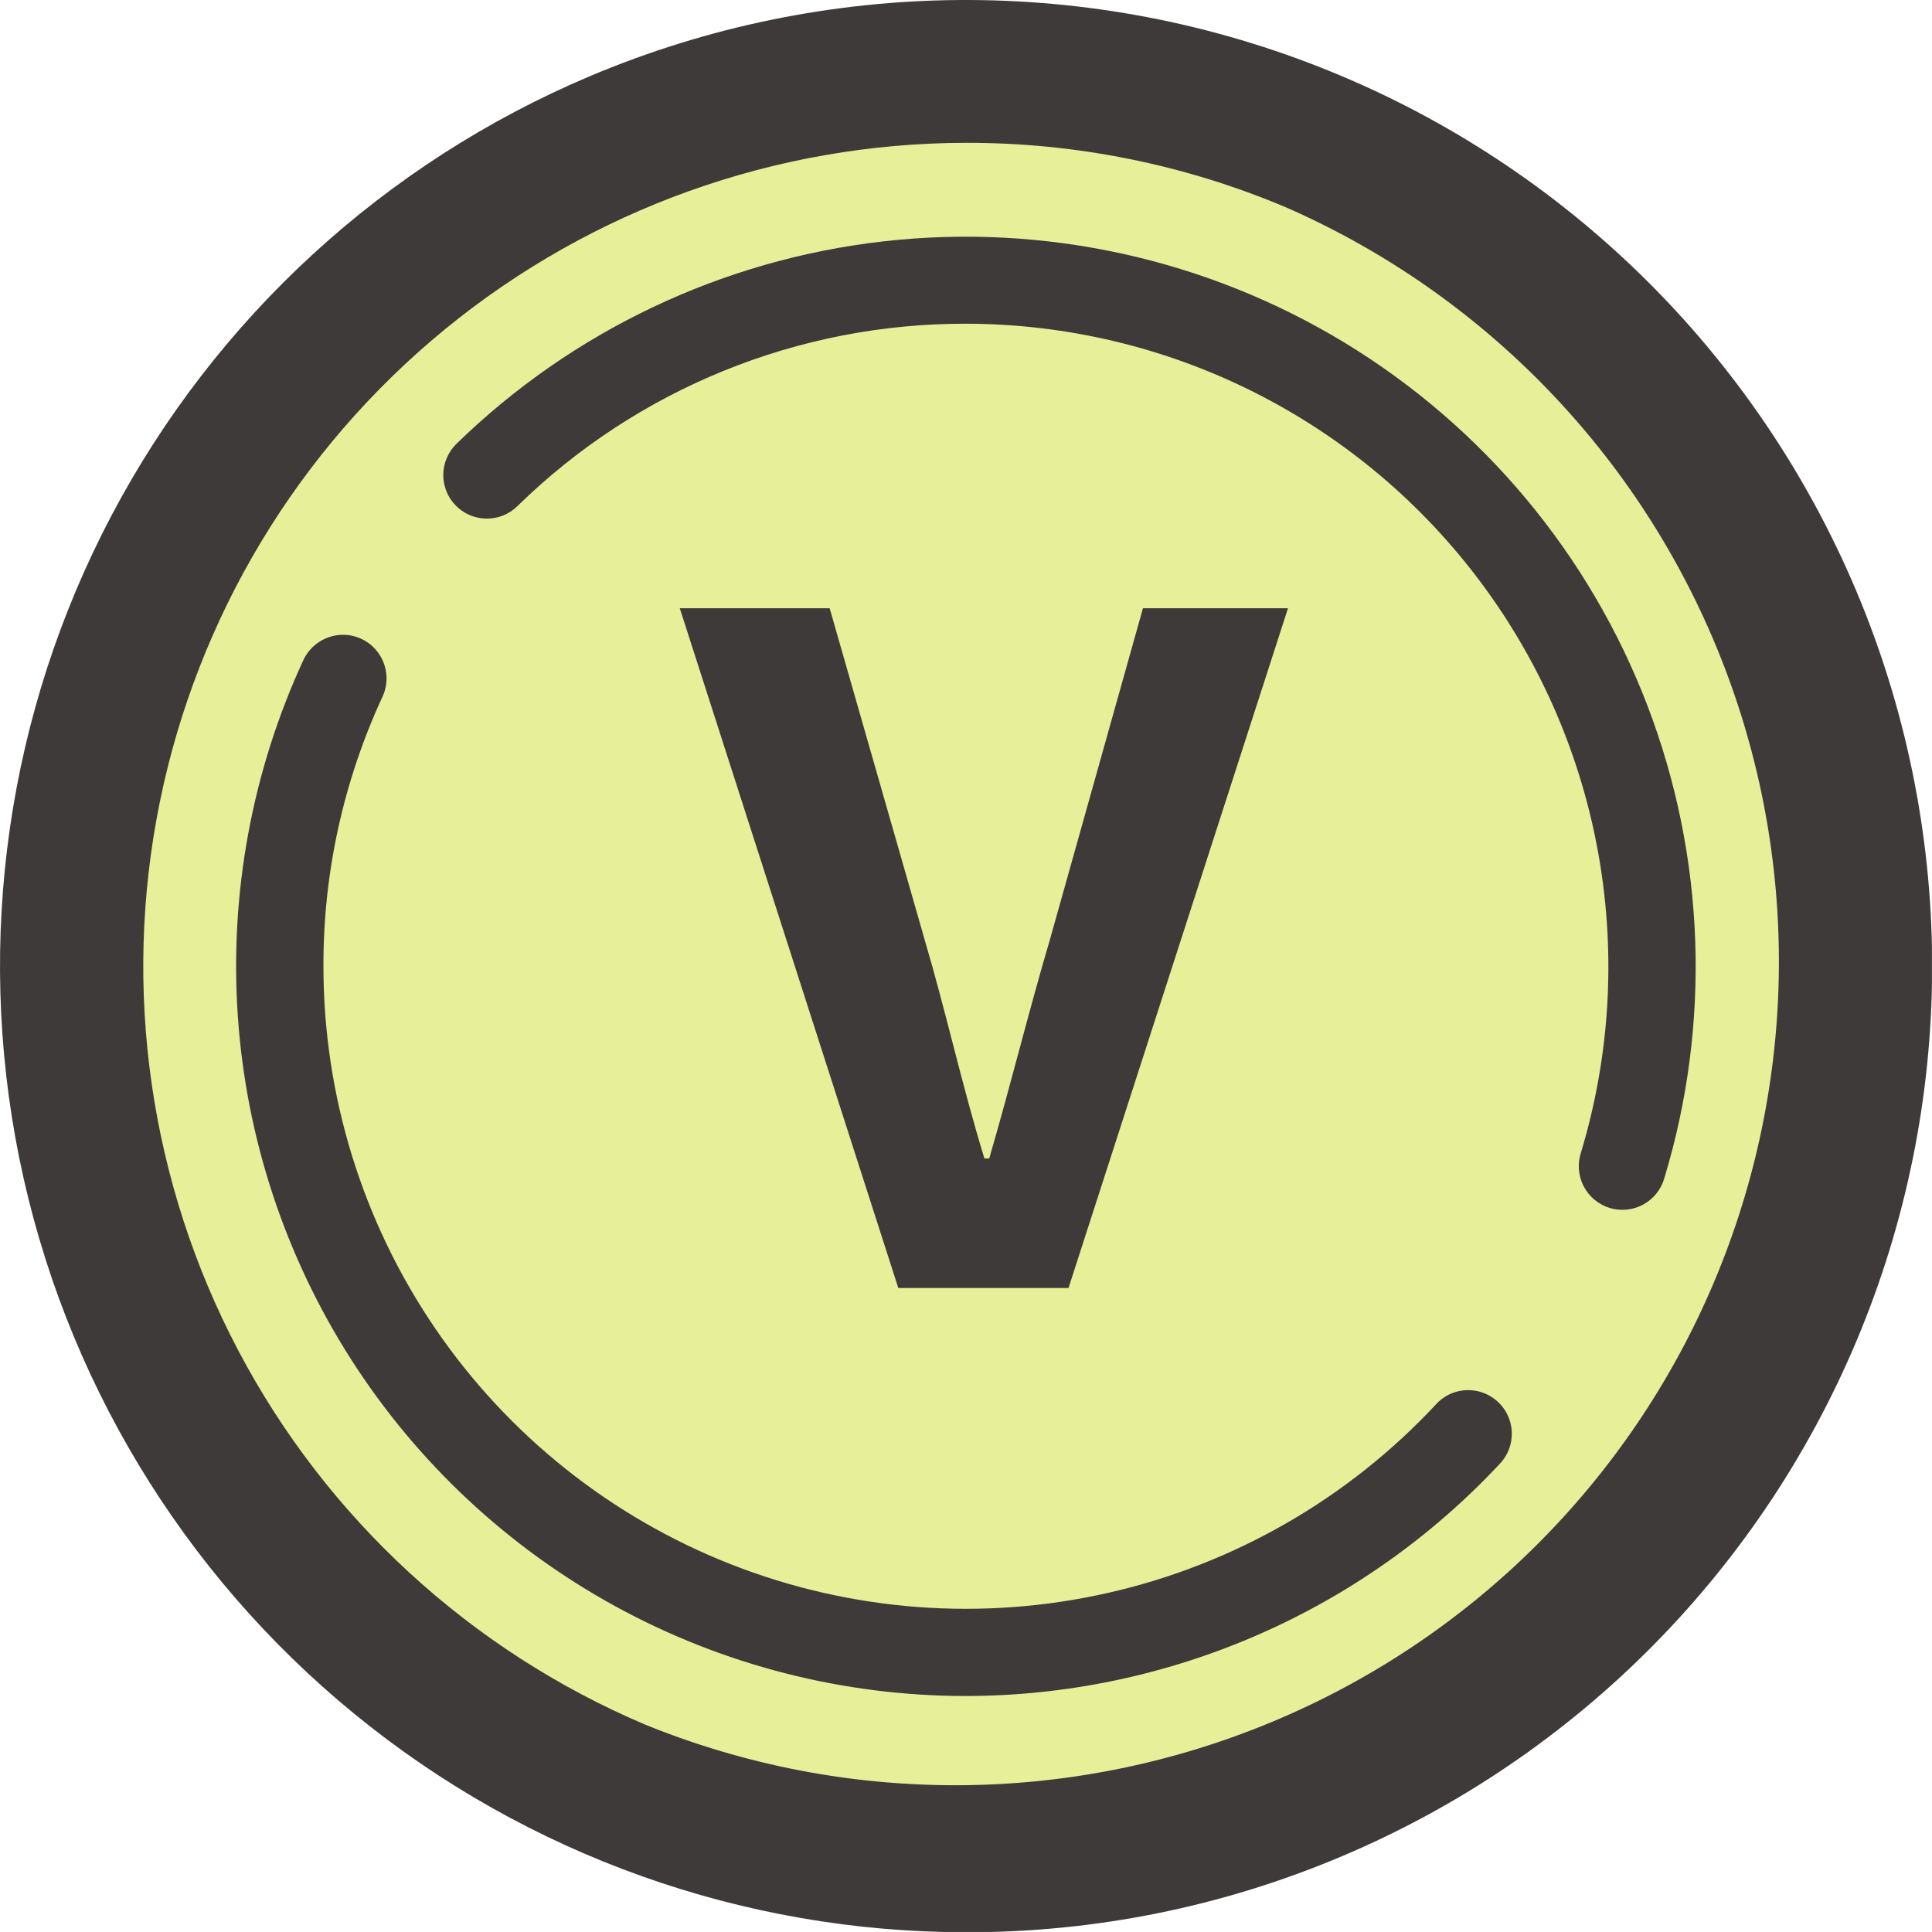
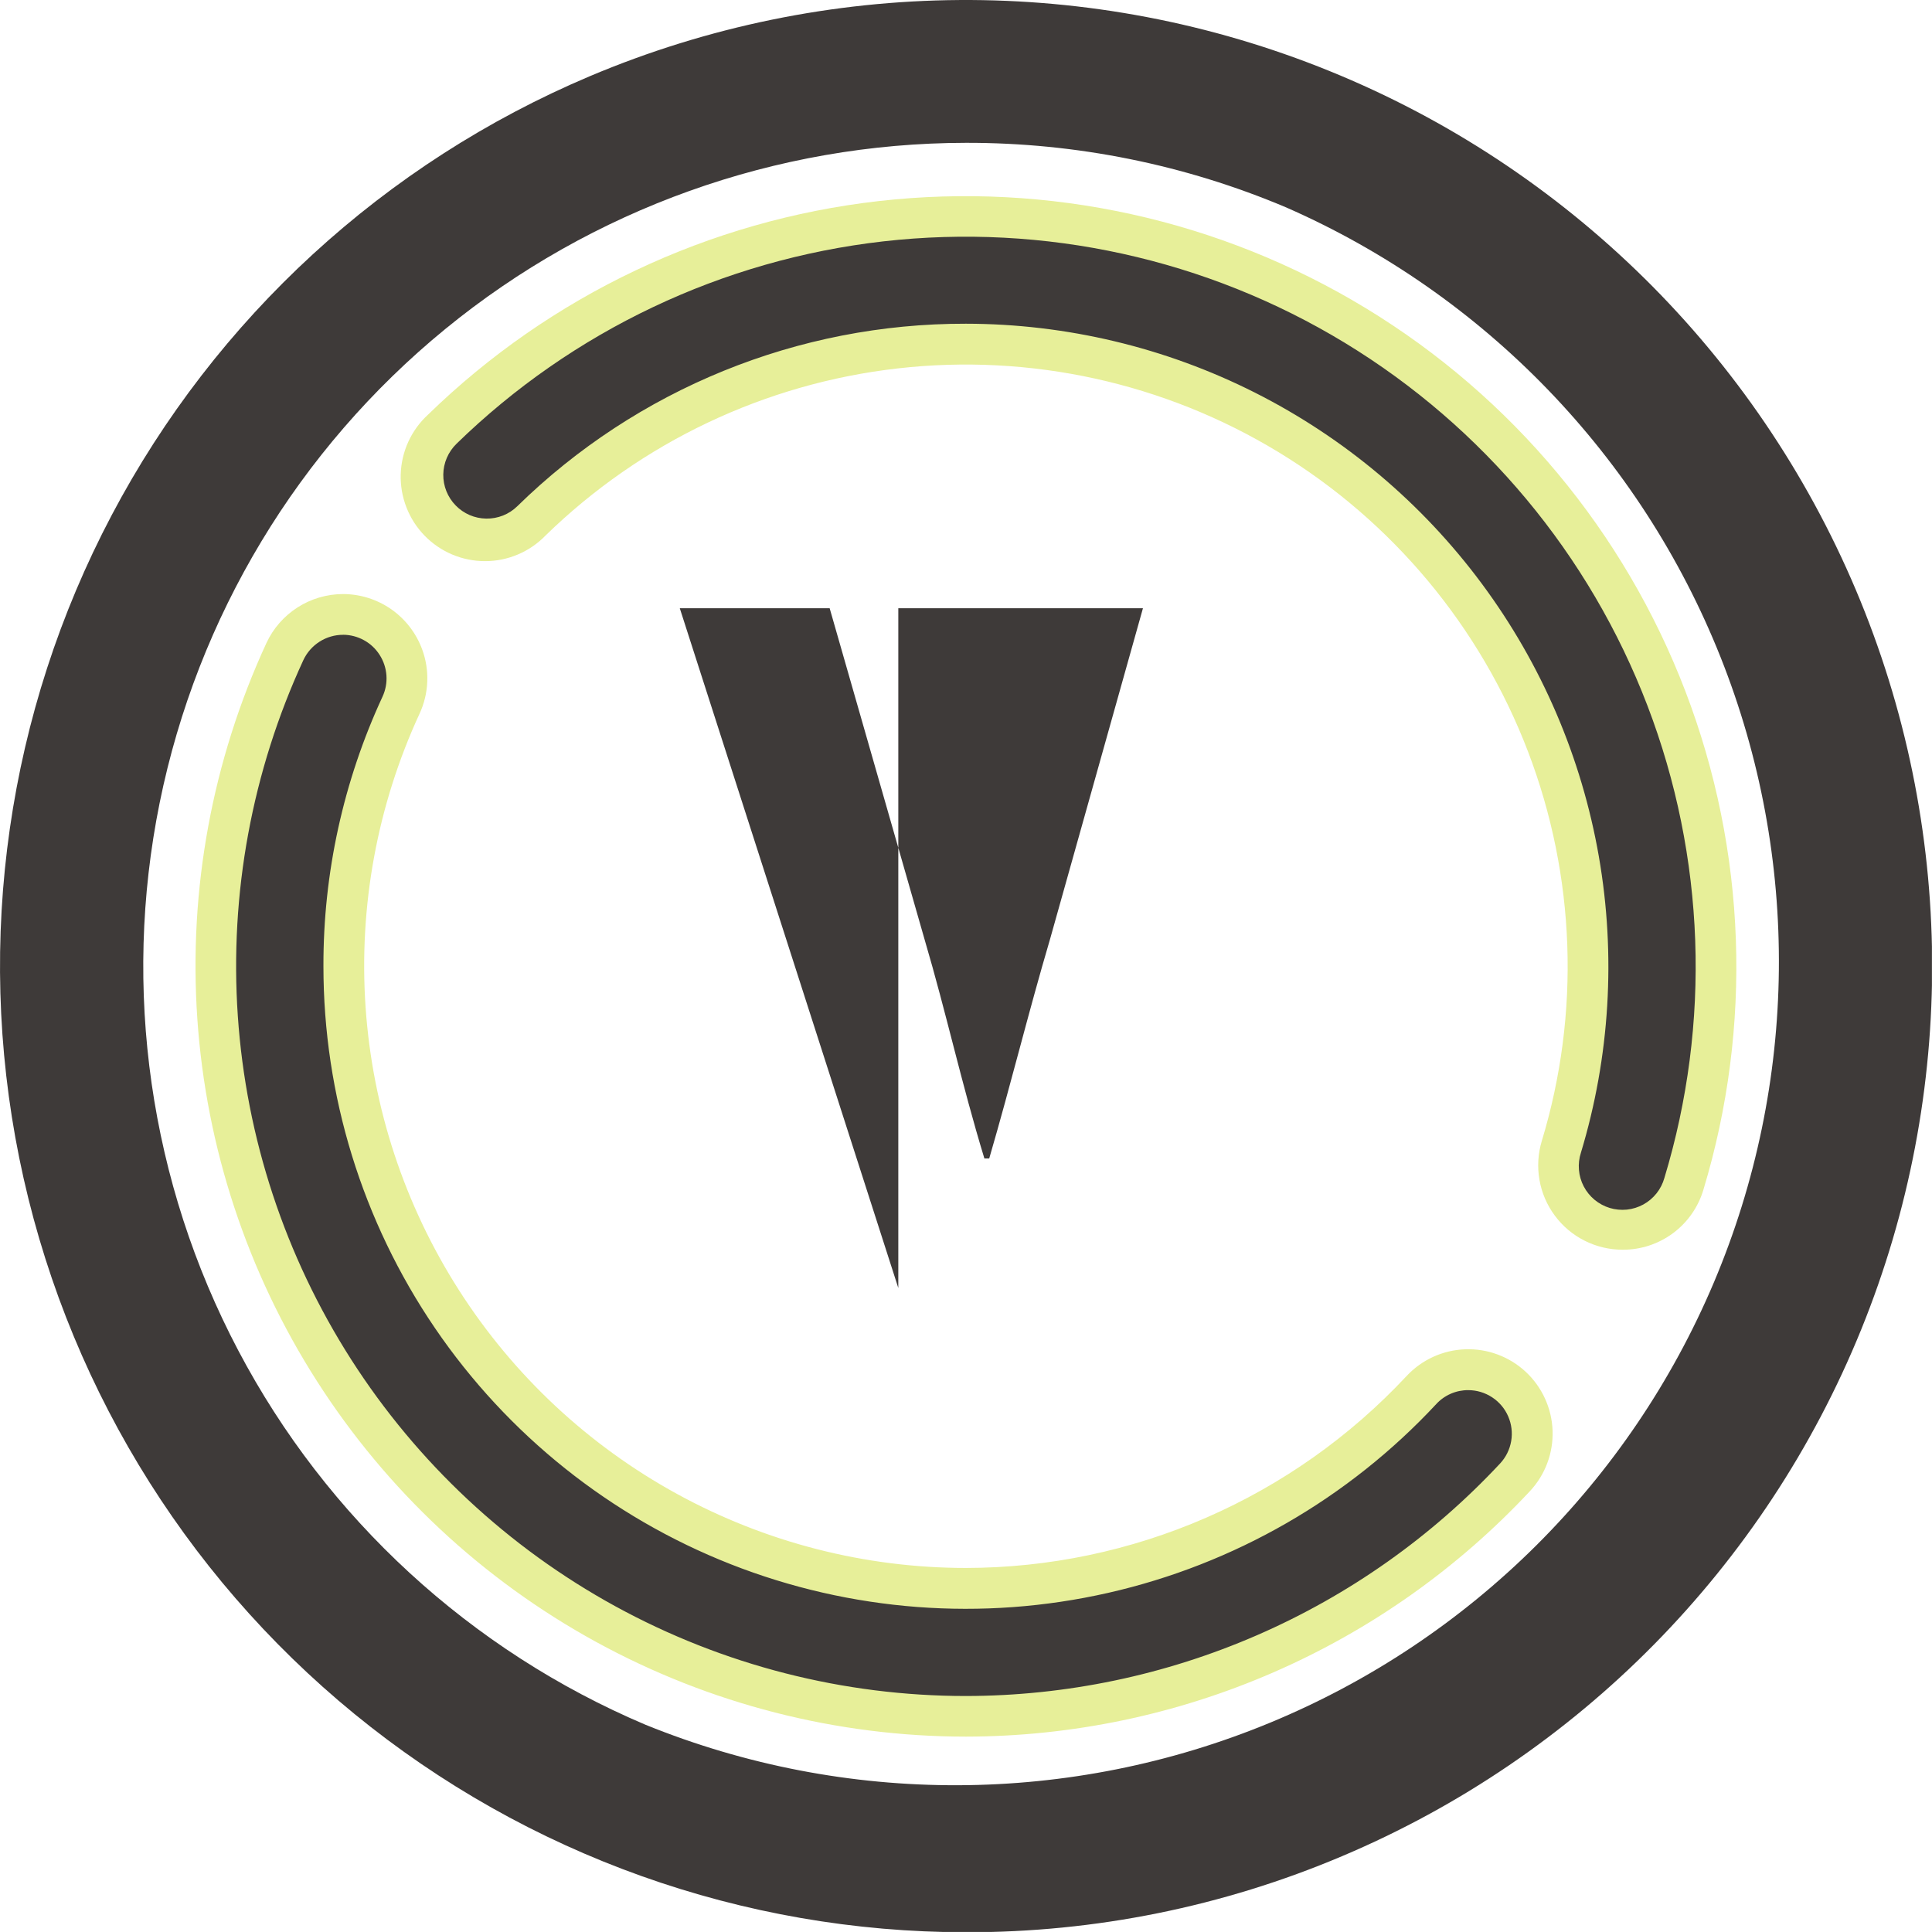
<svg xmlns="http://www.w3.org/2000/svg" width="54" height="54" viewBox="0 0 54 54" fill="none">
  <g clip-path="url(#clip0_2975_5002)">
-     <path d="M52.004 27.006C52.004 31.952 50.538 36.786 47.79 40.899C45.042 45.011 41.137 48.216 36.568 50.108C31.998 52.001 26.971 52.496 22.12 51.532C17.269 50.567 12.813 48.185 9.316 44.688C5.819 41.191 3.438 36.735 2.473 31.884C1.508 27.034 2.003 22.006 3.896 17.437C5.788 12.867 8.993 8.962 13.106 6.214C17.218 3.467 22.052 2 26.998 2C33.63 2 39.991 4.635 44.68 9.324C49.37 14.014 52.004 20.374 52.004 27.006Z" fill="#E7EF99" />
    <path d="M26.999 54.007C20.769 54.006 14.731 51.85 9.908 47.906C5.085 43.961 1.775 38.471 0.538 32.365C-0.699 26.258 0.213 19.912 3.12 14.402C6.027 8.891 10.75 4.555 16.488 2.129C23.086 -0.658 30.521 -0.711 37.157 1.984C43.793 4.678 49.087 9.898 51.875 16.496C54.662 23.093 54.715 30.528 52.02 37.164C49.326 43.8 44.106 49.095 37.508 51.882C34.184 53.29 30.61 54.013 26.999 54.007ZM26.999 3.992C21.692 3.998 16.549 5.837 12.442 9.199C8.335 12.561 5.516 17.239 4.462 22.441C3.409 27.643 4.185 33.049 6.659 37.745C9.133 42.44 13.155 46.136 18.041 48.207C23.646 50.483 29.922 50.461 35.511 48.145C41.099 45.831 45.553 41.408 47.907 35.836C50.261 30.263 50.326 23.988 48.09 18.367C45.853 12.746 41.494 8.232 35.955 5.8C33.122 4.601 30.076 3.986 26.999 3.992Z" fill="#3E3A39" />
    <path d="M26.997 47.974C23.478 47.973 20.016 47.086 16.93 45.396C13.843 43.705 11.232 41.266 9.336 38.301C7.44 35.337 6.32 31.942 6.08 28.432C5.84 24.921 6.487 21.406 7.962 18.211C8.168 17.793 8.53 17.471 8.97 17.315C9.41 17.16 9.893 17.182 10.316 17.378C10.74 17.574 11.07 17.927 11.237 18.363C11.403 18.799 11.392 19.283 11.207 19.711C9.986 22.361 9.451 25.276 9.651 28.187C9.851 31.098 10.78 33.912 12.353 36.37C13.925 38.828 16.091 40.851 18.65 42.253C21.209 43.655 24.079 44.391 26.997 44.393C29.385 44.389 31.747 43.896 33.937 42.942C36.127 41.989 38.097 40.596 39.727 38.85C40.05 38.503 40.498 38.298 40.972 38.281C41.446 38.264 41.907 38.436 42.255 38.76C42.602 39.083 42.806 39.531 42.823 40.005C42.84 40.479 42.668 40.94 42.345 41.287C40.381 43.393 38.005 45.073 35.365 46.223C32.725 47.373 29.877 47.969 26.997 47.974Z" fill="#3E3A39" />
    <path d="M26.998 48.539C23.384 48.538 19.829 47.627 16.659 45.891C13.489 44.155 10.807 41.649 8.86 38.605C6.912 35.56 5.762 32.075 5.515 28.469C5.268 24.863 5.932 21.254 7.447 17.972C7.636 17.564 7.939 17.219 8.318 16.976C8.697 16.734 9.138 16.605 9.588 16.604C10.07 16.605 10.54 16.753 10.936 17.029C11.331 17.306 11.632 17.696 11.799 18.149C11.906 18.439 11.955 18.747 11.942 19.056C11.93 19.365 11.856 19.669 11.726 19.949C10.543 22.512 10.025 25.332 10.218 28.148C10.411 30.965 11.309 33.687 12.831 36.065C14.352 38.443 16.447 40.4 18.923 41.756C21.398 43.112 24.176 43.824 26.998 43.825C29.309 43.822 31.593 43.344 33.711 42.421C35.829 41.499 37.735 40.152 39.312 38.463C39.738 38.005 40.328 37.735 40.953 37.713C41.578 37.69 42.187 37.917 42.645 38.343C43.102 38.769 43.372 39.36 43.395 39.985C43.417 40.61 43.191 41.218 42.764 41.676C40.746 43.838 38.305 45.563 35.593 46.743C32.882 47.924 29.956 48.535 26.998 48.539ZM9.588 17.743C9.355 17.743 9.127 17.81 8.931 17.935C8.734 18.061 8.578 18.239 8.479 18.45C7.044 21.558 6.414 24.978 6.647 28.394C6.88 31.809 7.969 35.112 9.814 37.996C11.659 40.88 14.2 43.254 17.203 44.898C20.206 46.542 23.575 47.404 26.998 47.404C29.8 47.4 32.57 46.821 35.138 45.703C37.707 44.585 40.018 42.952 41.929 40.904C42.091 40.73 42.198 40.513 42.238 40.279C42.278 40.045 42.249 39.805 42.154 39.587C42.06 39.37 41.904 39.185 41.705 39.055C41.507 38.925 41.275 38.855 41.038 38.855C40.87 38.854 40.704 38.888 40.55 38.955C40.396 39.022 40.258 39.12 40.145 39.243C37.687 41.884 34.492 43.723 30.974 44.521C27.456 45.32 23.78 45.041 20.423 43.72C17.066 42.399 14.185 40.098 12.155 37.117C10.125 34.135 9.04 30.611 9.04 27.004C9.034 24.403 9.598 21.833 10.691 19.473C10.777 19.288 10.815 19.084 10.801 18.88C10.787 18.677 10.723 18.48 10.613 18.308C10.504 18.135 10.353 17.993 10.175 17.895C9.996 17.796 9.796 17.743 9.591 17.742L9.588 17.743Z" fill="#E7EF99" />
    <path d="M45.355 34.361C45.076 34.361 44.801 34.296 44.551 34.17C44.302 34.044 44.086 33.862 43.919 33.638C43.753 33.414 43.641 33.154 43.593 32.879C43.545 32.604 43.563 32.321 43.644 32.054C44.763 28.362 44.622 24.402 43.244 20.798C41.867 17.195 39.33 14.151 36.033 12.148C32.736 10.143 28.866 9.293 25.033 9.729C21.199 10.165 17.62 11.864 14.857 14.557C14.518 14.889 14.061 15.072 13.586 15.066C13.112 15.06 12.659 14.867 12.328 14.527C11.996 14.188 11.813 13.73 11.819 13.256C11.824 12.781 12.018 12.329 12.357 11.997C15.689 8.756 20.003 6.714 24.622 6.192C29.24 5.669 33.902 6.695 37.873 9.11C41.845 11.524 44.902 15.189 46.565 19.53C48.227 23.87 48.4 28.64 47.057 33.09C46.946 33.457 46.72 33.779 46.412 34.008C46.104 34.236 45.73 34.36 45.346 34.36" fill="#3E3A39" />
    <path d="M45.351 34.93C44.983 34.93 44.62 34.844 44.291 34.678C43.962 34.513 43.677 34.273 43.458 33.977C43.238 33.682 43.091 33.339 43.028 32.976C42.965 32.614 42.987 32.241 43.094 31.889C44.176 28.318 44.04 24.488 42.707 21.003C41.374 17.518 38.92 14.574 35.732 12.636C32.543 10.698 28.801 9.875 25.093 10.297C21.385 10.718 17.923 12.361 15.251 14.965C15.032 15.192 14.769 15.373 14.479 15.496C14.189 15.62 13.877 15.684 13.561 15.684C13.245 15.685 12.933 15.622 12.642 15.5C12.351 15.377 12.088 15.198 11.868 14.972C11.648 14.746 11.475 14.478 11.361 14.184C11.246 13.89 11.191 13.576 11.2 13.261C11.209 12.945 11.281 12.635 11.412 12.348C11.543 12.061 11.731 11.803 11.963 11.59C15.385 8.258 19.817 6.158 24.562 5.62C29.308 5.082 34.097 6.135 38.178 8.616C42.26 11.096 45.401 14.863 47.108 19.323C48.815 23.783 48.992 28.684 47.61 33.256C47.465 33.742 47.167 34.167 46.76 34.469C46.352 34.771 45.858 34.933 45.351 34.93ZM26.997 9.048C29.801 9.051 32.565 9.709 35.068 10.97C37.572 12.232 39.746 14.061 41.416 16.313C43.087 18.564 44.207 21.175 44.688 23.937C45.169 26.699 44.998 29.535 44.187 32.219C44.137 32.373 44.118 32.536 44.132 32.698C44.145 32.859 44.191 33.017 44.266 33.16C44.341 33.304 44.444 33.431 44.569 33.535C44.694 33.638 44.838 33.716 44.993 33.763C45.149 33.81 45.312 33.825 45.473 33.809C45.634 33.792 45.791 33.743 45.933 33.665C46.075 33.587 46.2 33.481 46.301 33.354C46.402 33.227 46.476 33.081 46.52 32.925C47.831 28.595 47.664 23.952 46.048 19.727C44.431 15.501 41.456 11.933 37.59 9.583C33.724 7.234 29.187 6.236 24.691 6.746C20.196 7.257 15.998 9.248 12.758 12.405C12.644 12.517 12.552 12.65 12.489 12.797C12.426 12.944 12.392 13.102 12.39 13.262C12.386 13.585 12.51 13.896 12.736 14.127C12.961 14.359 13.269 14.491 13.592 14.495C13.915 14.5 14.227 14.376 14.458 14.15C17.806 10.87 22.31 9.038 26.997 9.048Z" fill="#E7EF99" />
-     <path d="M25.108 36L19 17H23.189L25.838 26.243C26.459 28.349 26.865 30.249 27.514 32.38H27.649C28.27 30.249 28.73 28.349 29.351 26.243L31.946 17H36L29.865 36H25.108Z" fill="#3E3A39" />
+     <path d="M25.108 36L19 17H23.189L25.838 26.243C26.459 28.349 26.865 30.249 27.514 32.38H27.649C28.27 30.249 28.73 28.349 29.351 26.243L31.946 17H36H25.108Z" fill="#3E3A39" />
  </g>
  <defs>
    <clipPath id="clip0_2975_5002">
      <rect width="53.998" height="53.998" fill="white" />
    </clipPath>
  </defs>
</svg>